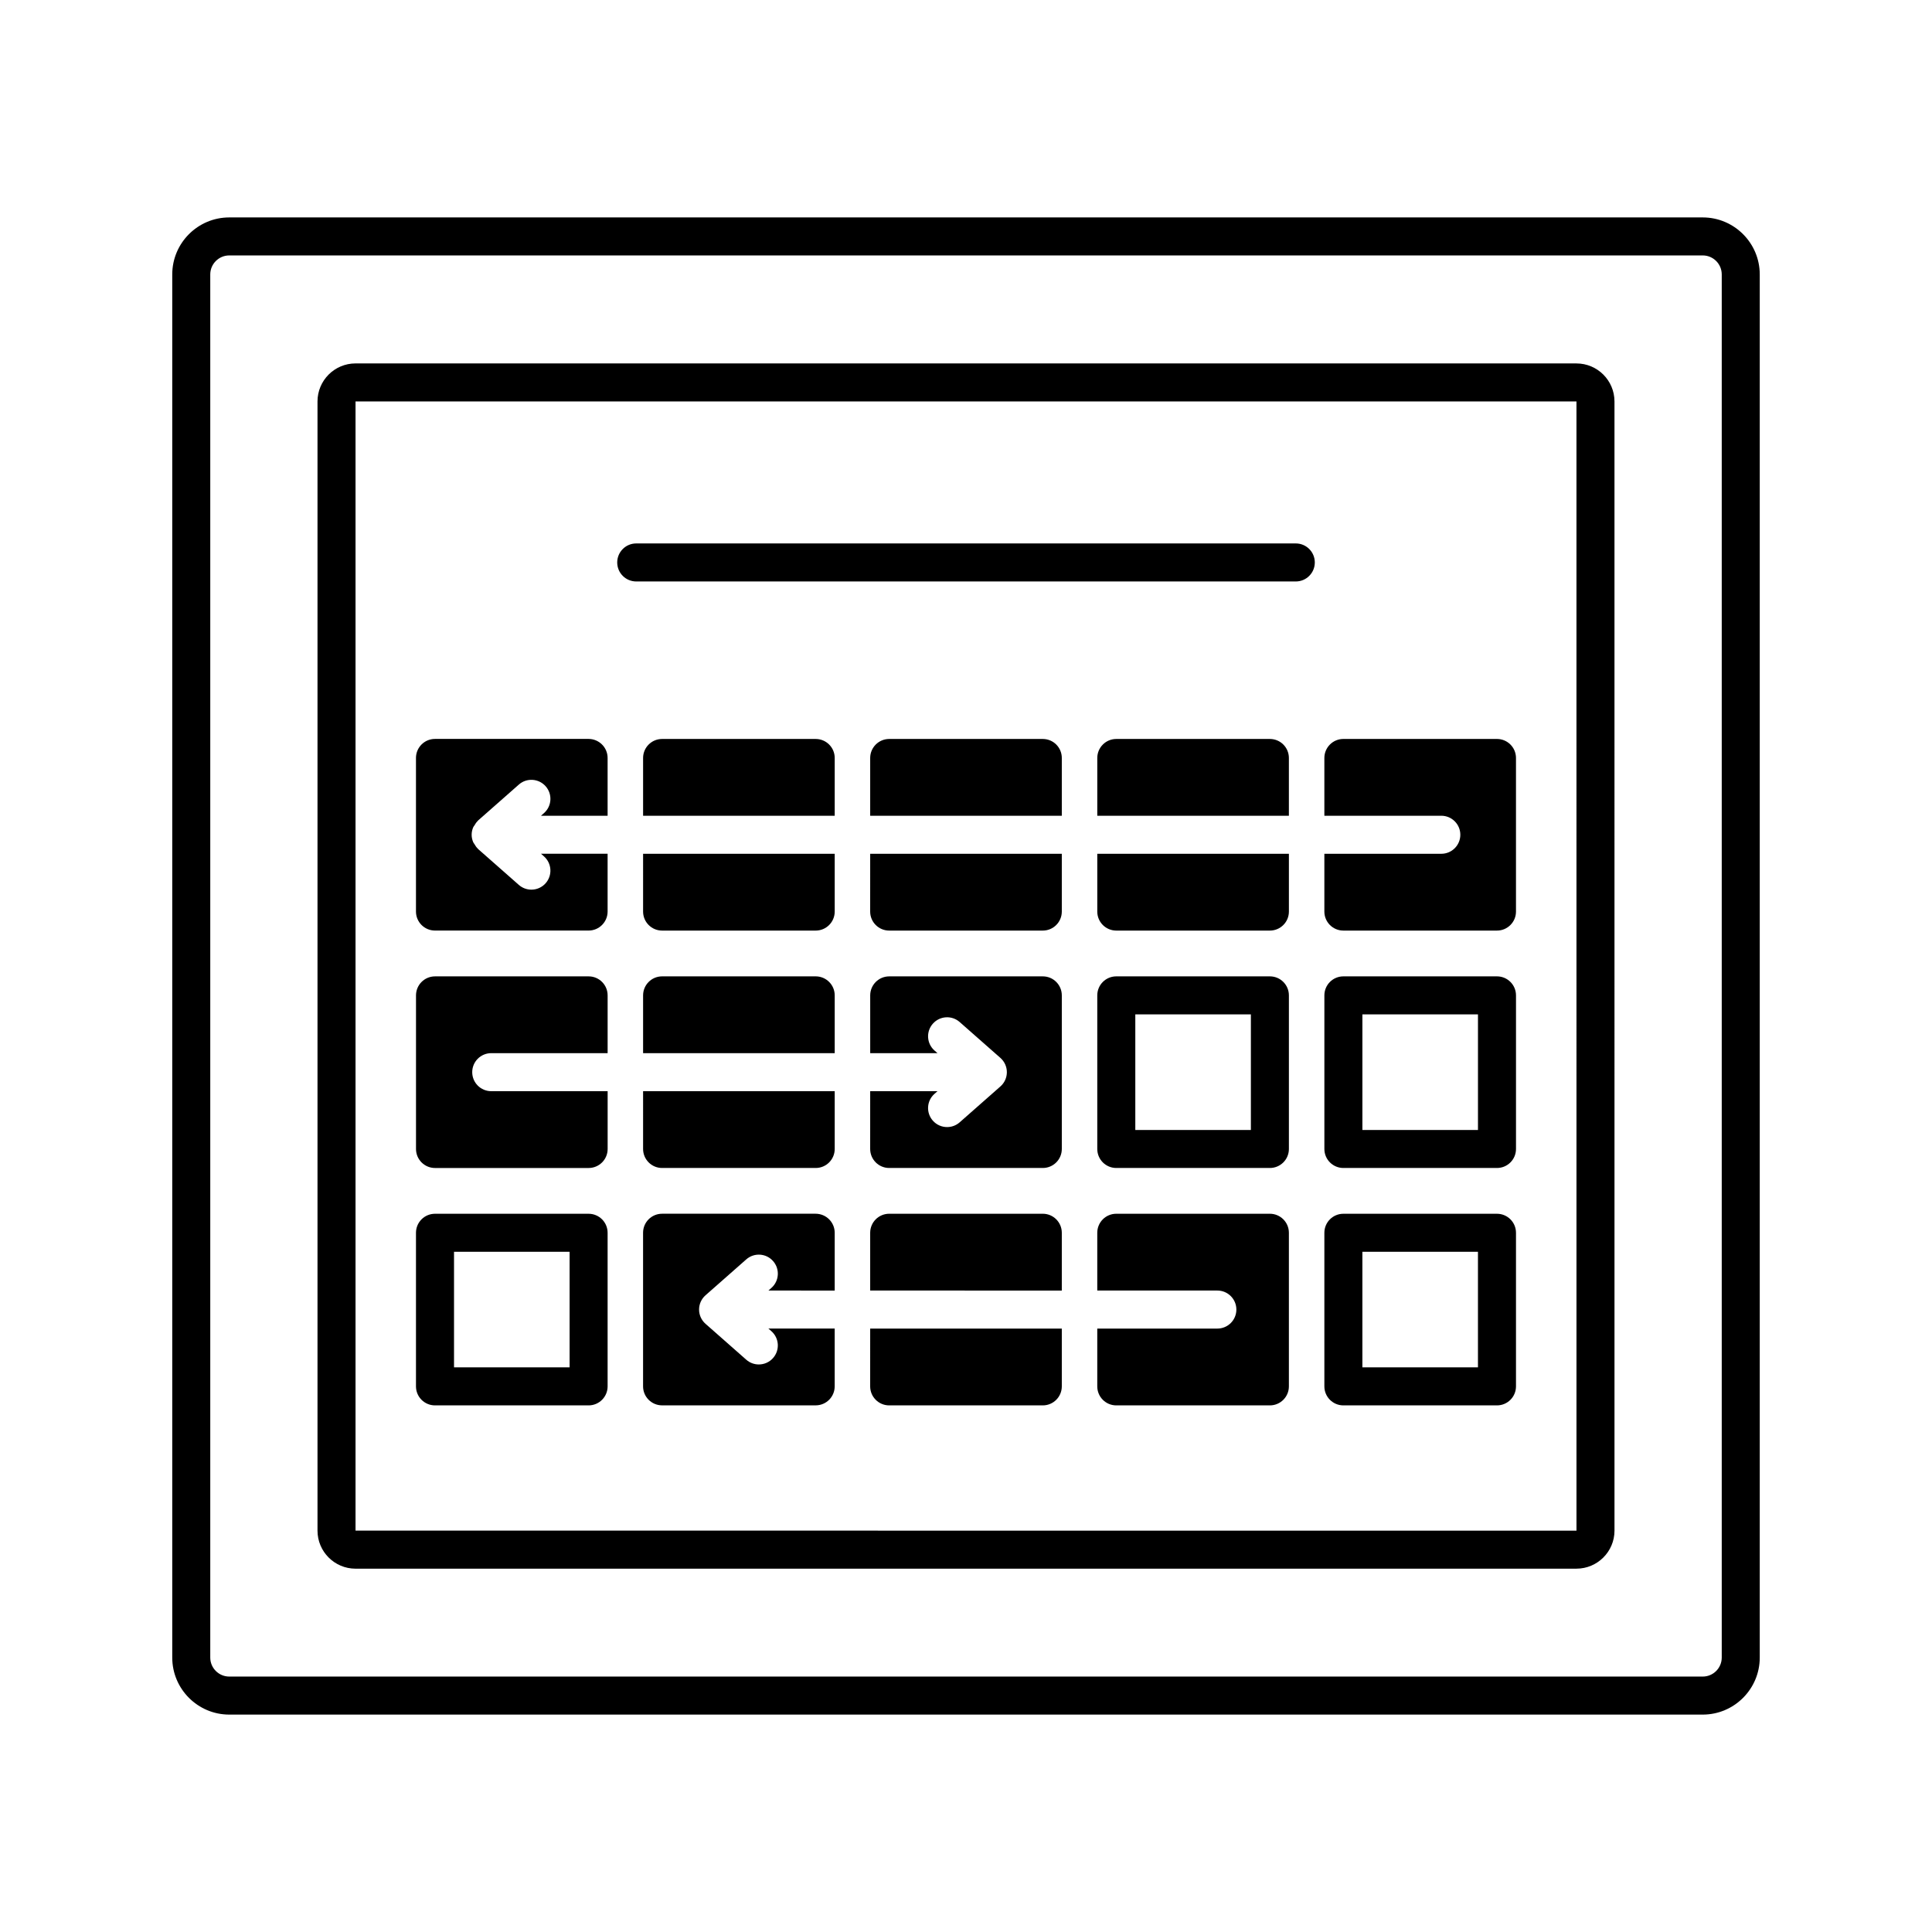
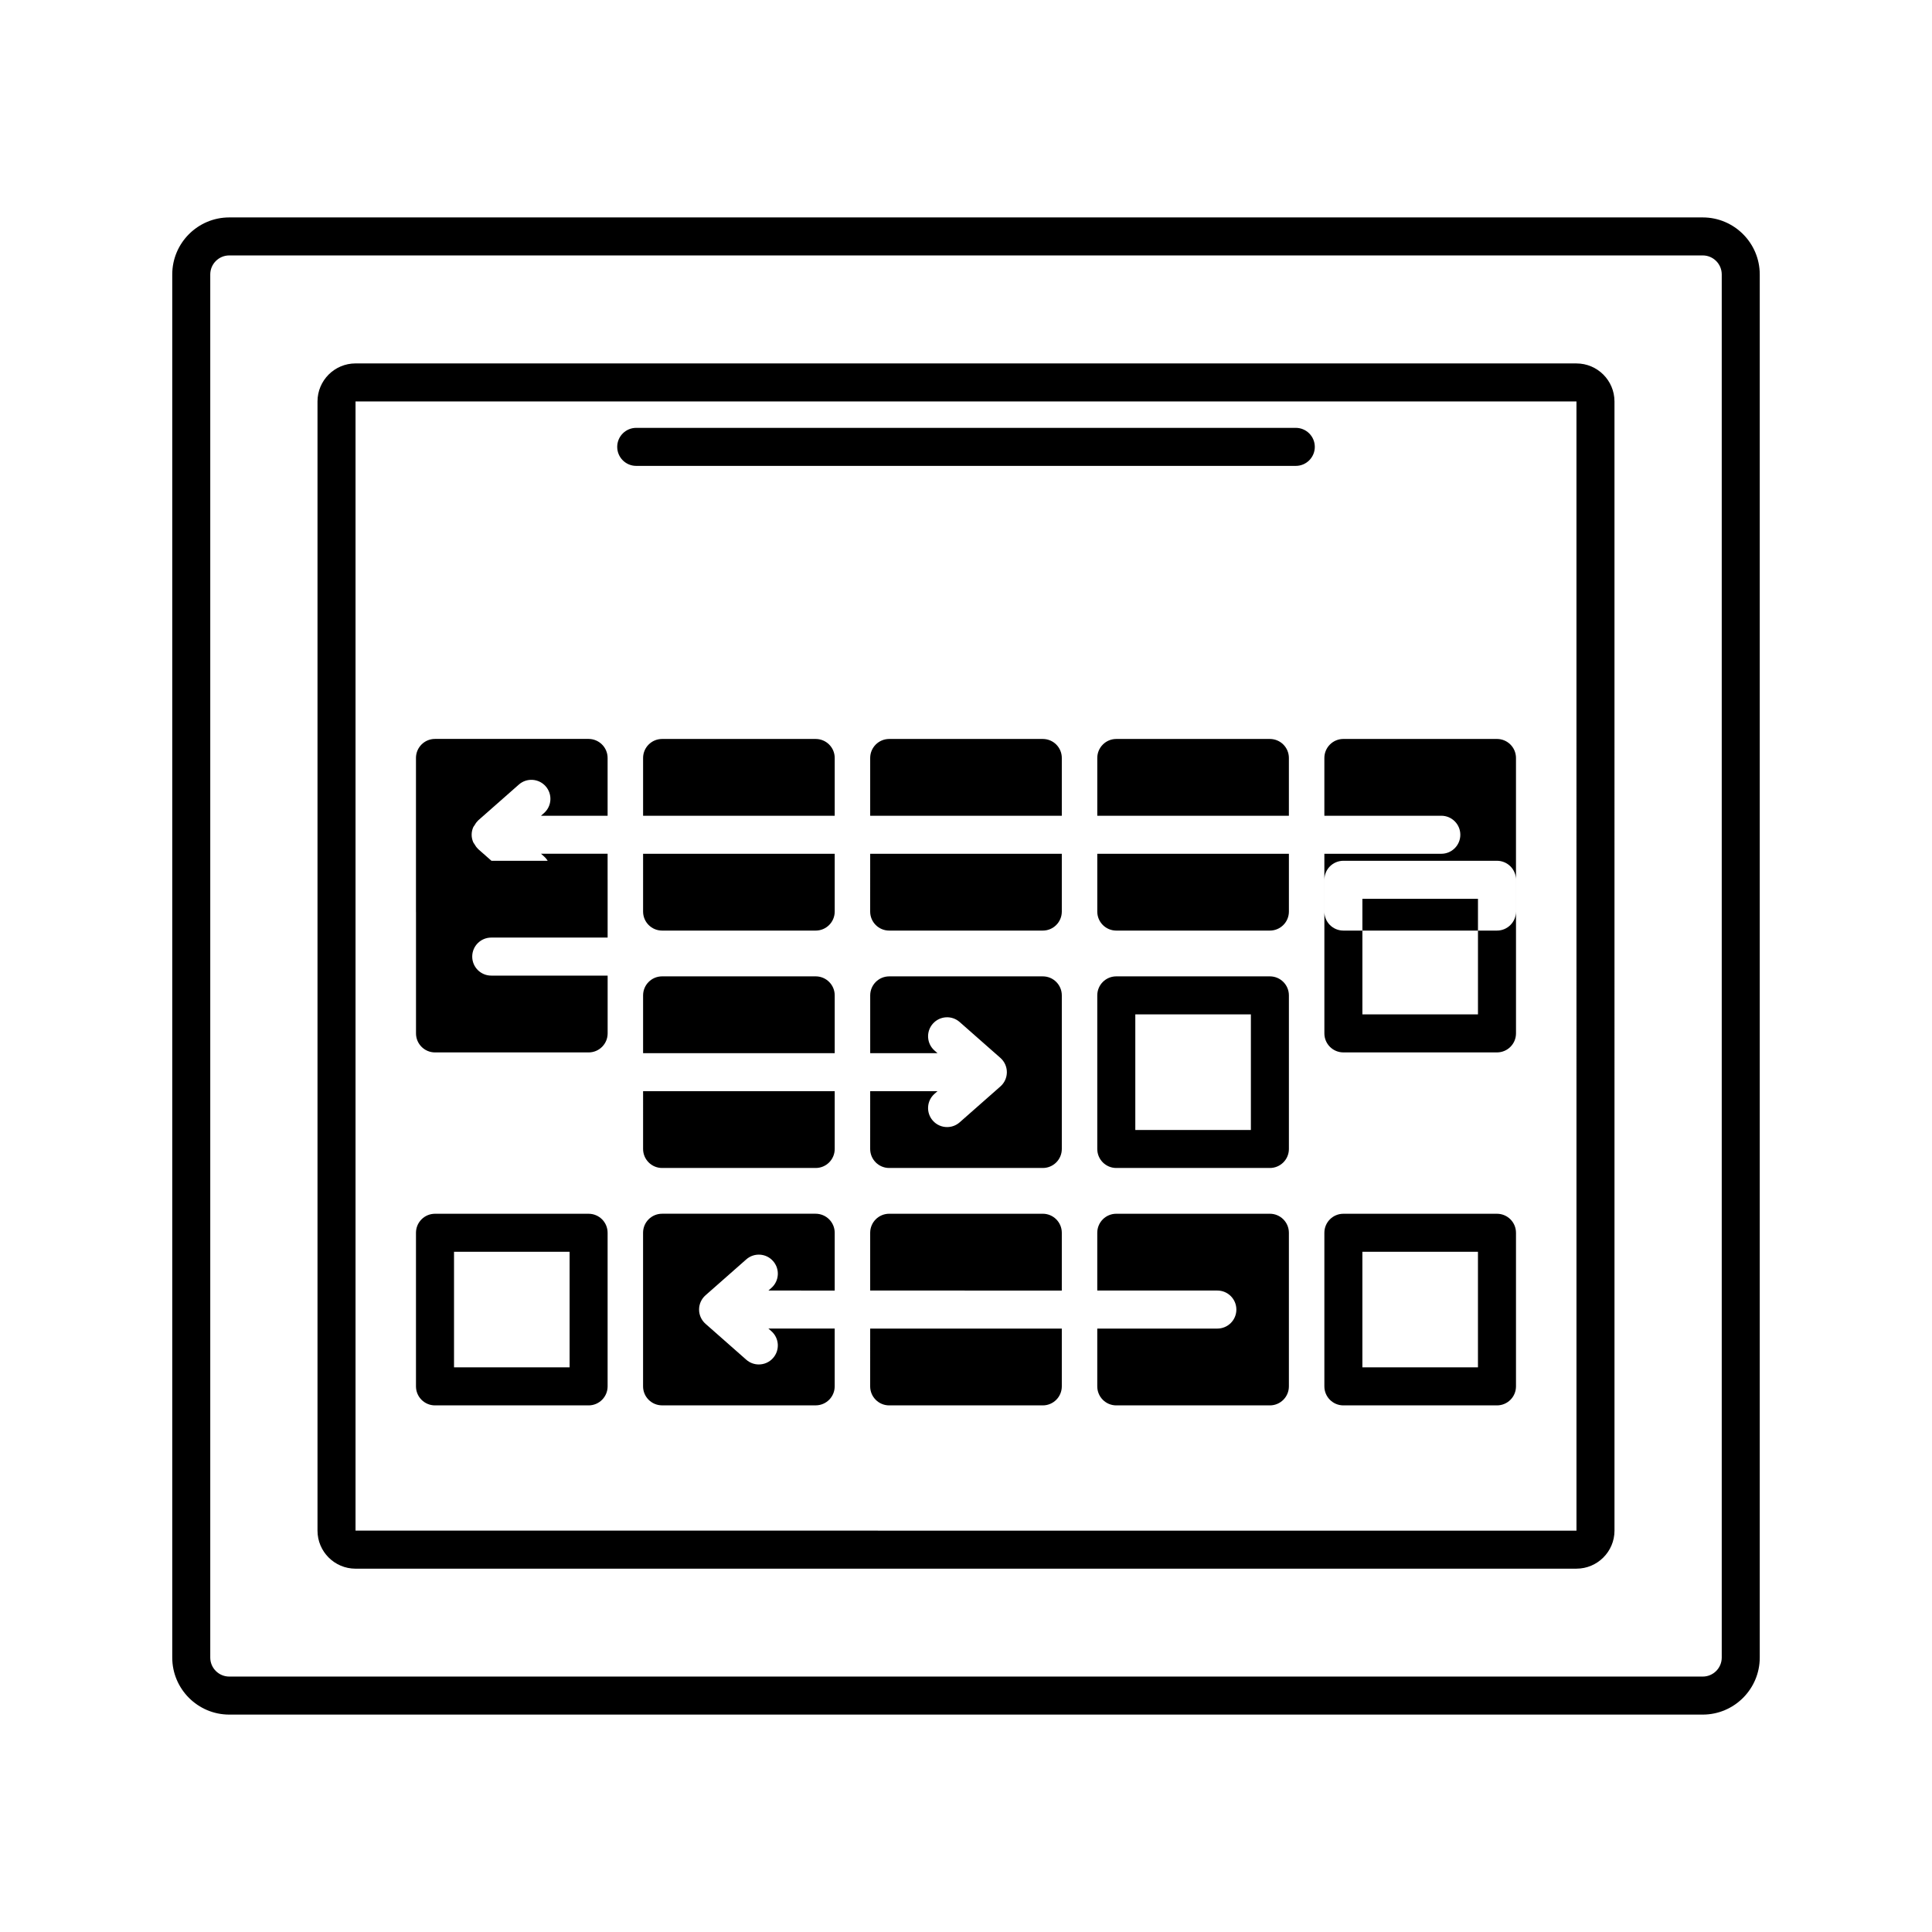
<svg xmlns="http://www.w3.org/2000/svg" fill="#000000" width="800px" height="800px" version="1.1" viewBox="144 144 512 512">
-   <path d="m595.24 201.62h-390.48c-8.336 0-15.113 6.781-15.113 15.113v366.54c0 8.336 6.781 15.113 15.113 15.113h390.48c8.336 0 15.113-6.781 15.113-15.113v-366.54c0-8.332-6.777-15.113-15.113-15.113zm5.039 381.65c0 2.781-2.258 5.039-5.039 5.039h-390.48c-2.777 0-5.039-2.258-5.039-5.039v-366.54c0-2.777 2.262-5.039 5.039-5.039h390.48c2.781 0 5.039 2.262 5.039 5.039zm-38.5-342.96h-323.56c-5.559 0-10.078 4.519-10.078 10.078v299.25c0 5.555 4.519 10.078 10.078 10.078l323.56-0.004c5.555 0 10.078-4.523 10.078-10.078l-0.004-299.24c0-5.559-4.519-10.078-10.074-10.078zm-323.56 309.32v-299.24h323.56l0.004 299.25zm76.207-179.37h50.781v15.316c0 2.781-2.254 5.039-5.039 5.039h-40.703c-2.781 0-5.039-2.254-5.039-5.039zm50.781-25.391v15.312l-50.781 0.004v-15.312c0-2.781 2.254-5.039 5.039-5.039h40.703c2.781 0 5.039 2.254 5.039 5.035zm9.402 25.391h50.781v15.316c0 2.781-2.254 5.039-5.039 5.039h-40.707c-2.781 0-5.039-2.254-5.039-5.039zm50.781-25.391v15.312l-50.781 0.004v-15.312c0-2.781 2.254-5.039 5.039-5.039h40.707c2.781 0 5.035 2.254 5.035 5.035zm9.402 25.391h50.781v15.316c0 2.781-2.254 5.039-5.039 5.039h-40.703c-2.785 0-5.039-2.254-5.039-5.039zm50.777-25.391v15.312l-50.777 0.004v-15.312c0-2.781 2.254-5.039 5.039-5.039h40.703c2.781 0 5.035 2.254 5.035 5.035zm60.184 0v40.707c0 2.781-2.254 5.039-5.039 5.039h-40.703c-2.785 0-5.039-2.254-5.039-5.039v-15.316h30.992c2.785 0 5.039-2.254 5.039-5.039 0-2.781-2.254-5.039-5.039-5.039h-30.992v-15.312c0-2.781 2.254-5.039 5.039-5.039h40.703c2.785 0.004 5.039 2.258 5.039 5.039zm-240.73 0v15.312h-17.652l0.789-0.695c2.09-1.84 2.289-5.023 0.449-7.113-1.844-2.086-5.027-2.297-7.113-0.449l-10.797 9.512c-0.039 0.035-0.055 0.09-0.094 0.125-0.363 0.34-0.625 0.754-0.875 1.184-0.094 0.16-0.23 0.285-0.305 0.453-0.273 0.621-0.434 1.297-0.434 2.019 0 0.719 0.164 1.398 0.434 2.019 0.074 0.168 0.215 0.293 0.305 0.453 0.25 0.43 0.512 0.848 0.875 1.184 0.039 0.035 0.051 0.09 0.094 0.125l10.797 9.512c0.957 0.844 2.144 1.258 3.328 1.258 1.398 0 2.789-0.578 3.785-1.707 1.836-2.09 1.637-5.273-0.449-7.113l-0.789-0.695h17.652v15.316c0 2.781-2.254 5.039-5.039 5.039h-40.707c-2.781 0-5.039-2.254-5.039-5.039v-40.707c0-2.781 2.254-5.039 5.039-5.039h40.707c2.785 0.012 5.039 2.266 5.039 5.047zm60.184 125.83v15.312l-17.566-0.004 0.789-0.695c2.086-1.836 2.289-5.019 0.449-7.109-1.844-2.098-5.027-2.293-7.113-0.449l-10.797 9.512c-1.086 0.953-1.707 2.332-1.707 3.777 0 1.445 0.621 2.824 1.707 3.777l10.797 9.516c0.957 0.848 2.144 1.258 3.328 1.258 1.398 0 2.789-0.574 3.781-1.707 1.84-2.086 1.641-5.269-0.449-7.109l-0.793-0.699h17.57v15.316c0 2.785-2.254 5.039-5.039 5.039h-40.703c-2.781 0-5.039-2.254-5.039-5.039v-40.703c0-2.785 2.254-5.039 5.039-5.039h40.703c2.785 0.008 5.043 2.262 5.043 5.047zm9.402 25.387h50.781v15.316c0 2.785-2.254 5.039-5.039 5.039h-40.707c-2.781 0-5.039-2.254-5.039-5.039zm50.781-25.387v15.312l-50.781-0.004v-15.312c0-2.785 2.254-5.039 5.039-5.039h40.707c2.781 0.004 5.035 2.258 5.035 5.043zm60.18 0v40.703c0 2.785-2.254 5.039-5.039 5.039h-40.703c-2.785 0-5.039-2.254-5.039-5.039v-15.316h31.824c2.785 0 5.039-2.254 5.039-5.039 0-2.785-2.254-5.039-5.039-5.039h-31.824v-15.312c0-2.785 2.254-5.039 5.039-5.039h40.703c2.785 0.004 5.039 2.258 5.039 5.043zm55.145-5.039h-40.703c-2.785 0-5.039 2.254-5.039 5.039v40.703c0 2.785 2.254 5.039 5.039 5.039h40.703c2.785 0 5.039-2.254 5.039-5.039v-40.703c0-2.785-2.254-5.039-5.039-5.039zm-5.039 40.703h-30.629v-30.629h30.629zm-235.69-40.703h-40.707c-2.781 0-5.039 2.254-5.039 5.039v40.703c0 2.785 2.254 5.039 5.039 5.039h40.707c2.781 0 5.039-2.254 5.039-5.039v-40.703c0-2.785-2.254-5.039-5.039-5.039zm-5.035 40.703h-30.629v-30.629h30.629zm19.477-73.191h50.781v15.316c0 2.785-2.254 5.039-5.039 5.039h-40.703c-2.781 0-5.039-2.254-5.039-5.039zm50.781-25.387v15.312h-50.781v-15.312c0-2.781 2.254-5.039 5.039-5.039h40.703c2.781 0 5.039 2.258 5.039 5.039zm60.184 0v40.703c0 2.785-2.254 5.039-5.039 5.039h-40.707c-2.781 0-5.039-2.254-5.039-5.039l0.004-15.316h17.84l-0.793 0.699c-2.09 1.84-2.289 5.023-0.449 7.109 0.996 1.133 2.387 1.707 3.785 1.707 1.184 0 2.371-0.414 3.328-1.258l10.801-9.516c1.086-0.953 1.707-2.332 1.707-3.777 0-1.445-0.625-2.824-1.707-3.777l-10.801-9.512c-2.09-1.844-5.273-1.637-7.113 0.449-1.84 2.09-1.637 5.273 0.449 7.109l0.789 0.695h-17.832v-15.312c0-2.781 2.254-5.039 5.039-5.039h40.707c2.777-0.004 5.031 2.254 5.031 5.035zm55.141-5.039h-40.703c-2.785 0-5.039 2.254-5.039 5.039v40.703c0 2.785 2.254 5.039 5.039 5.039h40.703c2.785 0 5.039-2.254 5.039-5.039v-40.703c0-2.781-2.254-5.039-5.039-5.039zm-5.035 40.707h-30.629v-30.629h30.629zm65.219-40.707h-40.703c-2.785 0-5.039 2.254-5.039 5.039v40.703c0 2.785 2.254 5.039 5.039 5.039h40.703c2.785 0 5.039-2.254 5.039-5.039v-40.703c0-2.781-2.254-5.039-5.039-5.039zm-5.039 40.707h-30.629v-30.629h30.629zm-230.65-35.668v15.312h-30.844c-2.781 0-5.039 2.254-5.039 5.039s2.254 5.039 5.039 5.039h30.848v15.316c0 2.785-2.254 5.039-5.039 5.039h-40.707c-2.781 0-5.039-2.254-5.039-5.039v-40.703c0-2.781 2.254-5.039 5.039-5.039h40.707c2.781-0.004 5.035 2.254 5.035 5.035zm187.41-114.73c0 2.781-2.254 5.039-5.039 5.039h-174.79c-2.781 0-5.039-2.254-5.039-5.039 0-2.781 2.254-5.039 5.039-5.039h174.79c2.785 0 5.039 2.258 5.039 5.039z" />
+   <path d="m595.24 201.62h-390.48c-8.336 0-15.113 6.781-15.113 15.113v366.54c0 8.336 6.781 15.113 15.113 15.113h390.48c8.336 0 15.113-6.781 15.113-15.113v-366.54c0-8.332-6.777-15.113-15.113-15.113zm5.039 381.65c0 2.781-2.258 5.039-5.039 5.039h-390.48c-2.777 0-5.039-2.258-5.039-5.039v-366.54c0-2.777 2.262-5.039 5.039-5.039h390.48c2.781 0 5.039 2.262 5.039 5.039zm-38.5-342.96h-323.56c-5.559 0-10.078 4.519-10.078 10.078v299.25c0 5.555 4.519 10.078 10.078 10.078l323.56-0.004c5.555 0 10.078-4.523 10.078-10.078l-0.004-299.24c0-5.559-4.519-10.078-10.074-10.078zm-323.56 309.32v-299.24h323.56l0.004 299.25zm76.207-179.37h50.781v15.316c0 2.781-2.254 5.039-5.039 5.039h-40.703c-2.781 0-5.039-2.254-5.039-5.039zm50.781-25.391v15.312l-50.781 0.004v-15.312c0-2.781 2.254-5.039 5.039-5.039h40.703c2.781 0 5.039 2.254 5.039 5.035zm9.402 25.391h50.781v15.316c0 2.781-2.254 5.039-5.039 5.039h-40.707c-2.781 0-5.039-2.254-5.039-5.039zm50.781-25.391v15.312l-50.781 0.004v-15.312c0-2.781 2.254-5.039 5.039-5.039h40.707c2.781 0 5.035 2.254 5.035 5.035zm9.402 25.391h50.781v15.316c0 2.781-2.254 5.039-5.039 5.039h-40.703c-2.785 0-5.039-2.254-5.039-5.039zm50.777-25.391v15.312l-50.777 0.004v-15.312c0-2.781 2.254-5.039 5.039-5.039h40.703c2.781 0 5.035 2.254 5.035 5.035zm60.184 0v40.707c0 2.781-2.254 5.039-5.039 5.039h-40.703c-2.785 0-5.039-2.254-5.039-5.039v-15.316h30.992c2.785 0 5.039-2.254 5.039-5.039 0-2.781-2.254-5.039-5.039-5.039h-30.992v-15.312c0-2.781 2.254-5.039 5.039-5.039h40.703c2.785 0.004 5.039 2.258 5.039 5.039zm-240.73 0v15.312h-17.652l0.789-0.695c2.09-1.84 2.289-5.023 0.449-7.113-1.844-2.086-5.027-2.297-7.113-0.449l-10.797 9.512c-0.039 0.035-0.055 0.09-0.094 0.125-0.363 0.34-0.625 0.754-0.875 1.184-0.094 0.16-0.23 0.285-0.305 0.453-0.273 0.621-0.434 1.297-0.434 2.019 0 0.719 0.164 1.398 0.434 2.019 0.074 0.168 0.215 0.293 0.305 0.453 0.25 0.43 0.512 0.848 0.875 1.184 0.039 0.035 0.051 0.09 0.094 0.125l10.797 9.512c0.957 0.844 2.144 1.258 3.328 1.258 1.398 0 2.789-0.578 3.785-1.707 1.836-2.09 1.637-5.273-0.449-7.113l-0.789-0.695h17.652v15.316c0 2.781-2.254 5.039-5.039 5.039h-40.707c-2.781 0-5.039-2.254-5.039-5.039v-40.707c0-2.781 2.254-5.039 5.039-5.039h40.707c2.785 0.012 5.039 2.266 5.039 5.047zm60.184 125.83v15.312l-17.566-0.004 0.789-0.695c2.086-1.836 2.289-5.019 0.449-7.109-1.844-2.098-5.027-2.293-7.113-0.449l-10.797 9.512c-1.086 0.953-1.707 2.332-1.707 3.777 0 1.445 0.621 2.824 1.707 3.777l10.797 9.516c0.957 0.848 2.144 1.258 3.328 1.258 1.398 0 2.789-0.574 3.781-1.707 1.84-2.086 1.641-5.269-0.449-7.109l-0.793-0.699h17.57v15.316c0 2.785-2.254 5.039-5.039 5.039h-40.703c-2.781 0-5.039-2.254-5.039-5.039v-40.703c0-2.785 2.254-5.039 5.039-5.039h40.703c2.785 0.008 5.043 2.262 5.043 5.047zm9.402 25.387h50.781v15.316c0 2.785-2.254 5.039-5.039 5.039h-40.707c-2.781 0-5.039-2.254-5.039-5.039zm50.781-25.387v15.312l-50.781-0.004v-15.312c0-2.785 2.254-5.039 5.039-5.039h40.707c2.781 0.004 5.035 2.258 5.035 5.043zm60.18 0v40.703c0 2.785-2.254 5.039-5.039 5.039h-40.703c-2.785 0-5.039-2.254-5.039-5.039v-15.316h31.824c2.785 0 5.039-2.254 5.039-5.039 0-2.785-2.254-5.039-5.039-5.039h-31.824v-15.312c0-2.785 2.254-5.039 5.039-5.039h40.703c2.785 0.004 5.039 2.258 5.039 5.043zm55.145-5.039h-40.703c-2.785 0-5.039 2.254-5.039 5.039v40.703c0 2.785 2.254 5.039 5.039 5.039h40.703c2.785 0 5.039-2.254 5.039-5.039v-40.703c0-2.785-2.254-5.039-5.039-5.039zm-5.039 40.703h-30.629v-30.629h30.629zm-235.69-40.703h-40.707c-2.781 0-5.039 2.254-5.039 5.039v40.703c0 2.785 2.254 5.039 5.039 5.039h40.707c2.781 0 5.039-2.254 5.039-5.039v-40.703c0-2.785-2.254-5.039-5.039-5.039zm-5.035 40.703h-30.629v-30.629h30.629zm19.477-73.191h50.781v15.316c0 2.785-2.254 5.039-5.039 5.039h-40.703c-2.781 0-5.039-2.254-5.039-5.039zm50.781-25.387v15.312h-50.781v-15.312c0-2.781 2.254-5.039 5.039-5.039h40.703c2.781 0 5.039 2.258 5.039 5.039zm60.184 0v40.703c0 2.785-2.254 5.039-5.039 5.039h-40.707c-2.781 0-5.039-2.254-5.039-5.039l0.004-15.316h17.84l-0.793 0.699c-2.09 1.84-2.289 5.023-0.449 7.109 0.996 1.133 2.387 1.707 3.785 1.707 1.184 0 2.371-0.414 3.328-1.258l10.801-9.516c1.086-0.953 1.707-2.332 1.707-3.777 0-1.445-0.625-2.824-1.707-3.777l-10.801-9.512c-2.09-1.844-5.273-1.637-7.113 0.449-1.84 2.09-1.637 5.273 0.449 7.109l0.789 0.695h-17.832v-15.312c0-2.781 2.254-5.039 5.039-5.039h40.707c2.777-0.004 5.031 2.254 5.031 5.035zm55.141-5.039h-40.703c-2.785 0-5.039 2.254-5.039 5.039v40.703c0 2.785 2.254 5.039 5.039 5.039h40.703c2.785 0 5.039-2.254 5.039-5.039v-40.703c0-2.781-2.254-5.039-5.039-5.039zm-5.035 40.707h-30.629v-30.629h30.629m65.219-40.707h-40.703c-2.785 0-5.039 2.254-5.039 5.039v40.703c0 2.785 2.254 5.039 5.039 5.039h40.703c2.785 0 5.039-2.254 5.039-5.039v-40.703c0-2.781-2.254-5.039-5.039-5.039zm-5.039 40.707h-30.629v-30.629h30.629zm-230.65-35.668v15.312h-30.844c-2.781 0-5.039 2.254-5.039 5.039s2.254 5.039 5.039 5.039h30.848v15.316c0 2.785-2.254 5.039-5.039 5.039h-40.707c-2.781 0-5.039-2.254-5.039-5.039v-40.703c0-2.781 2.254-5.039 5.039-5.039h40.707c2.781-0.004 5.035 2.254 5.035 5.035zm187.41-114.73c0 2.781-2.254 5.039-5.039 5.039h-174.79c-2.781 0-5.039-2.254-5.039-5.039 0-2.781 2.254-5.039 5.039-5.039h174.79c2.785 0 5.039 2.258 5.039 5.039z" />
</svg>